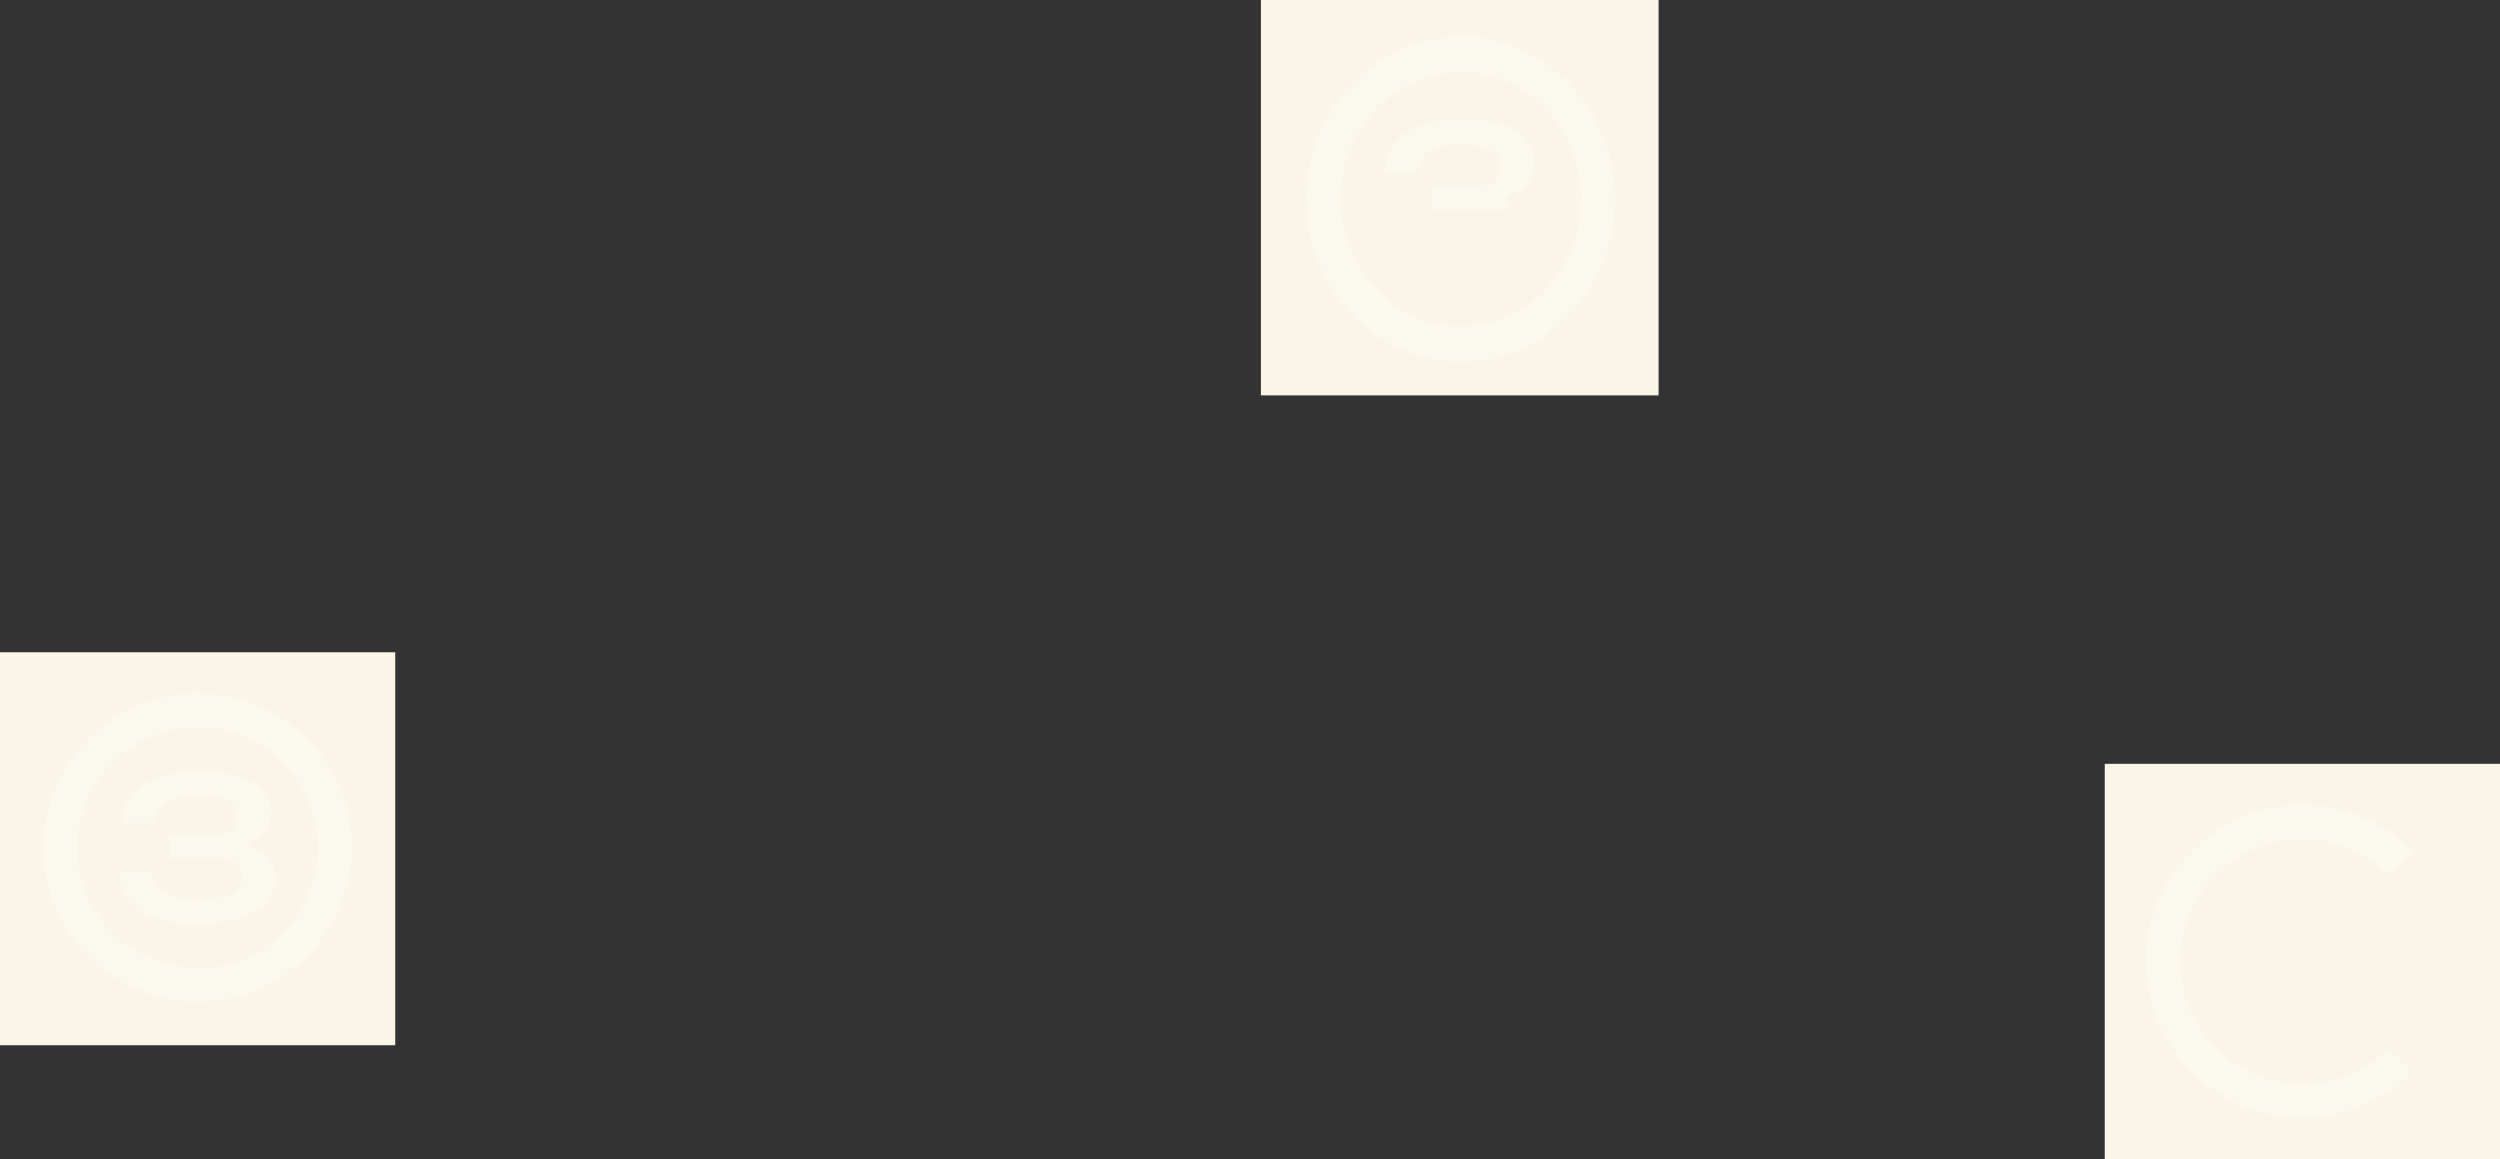
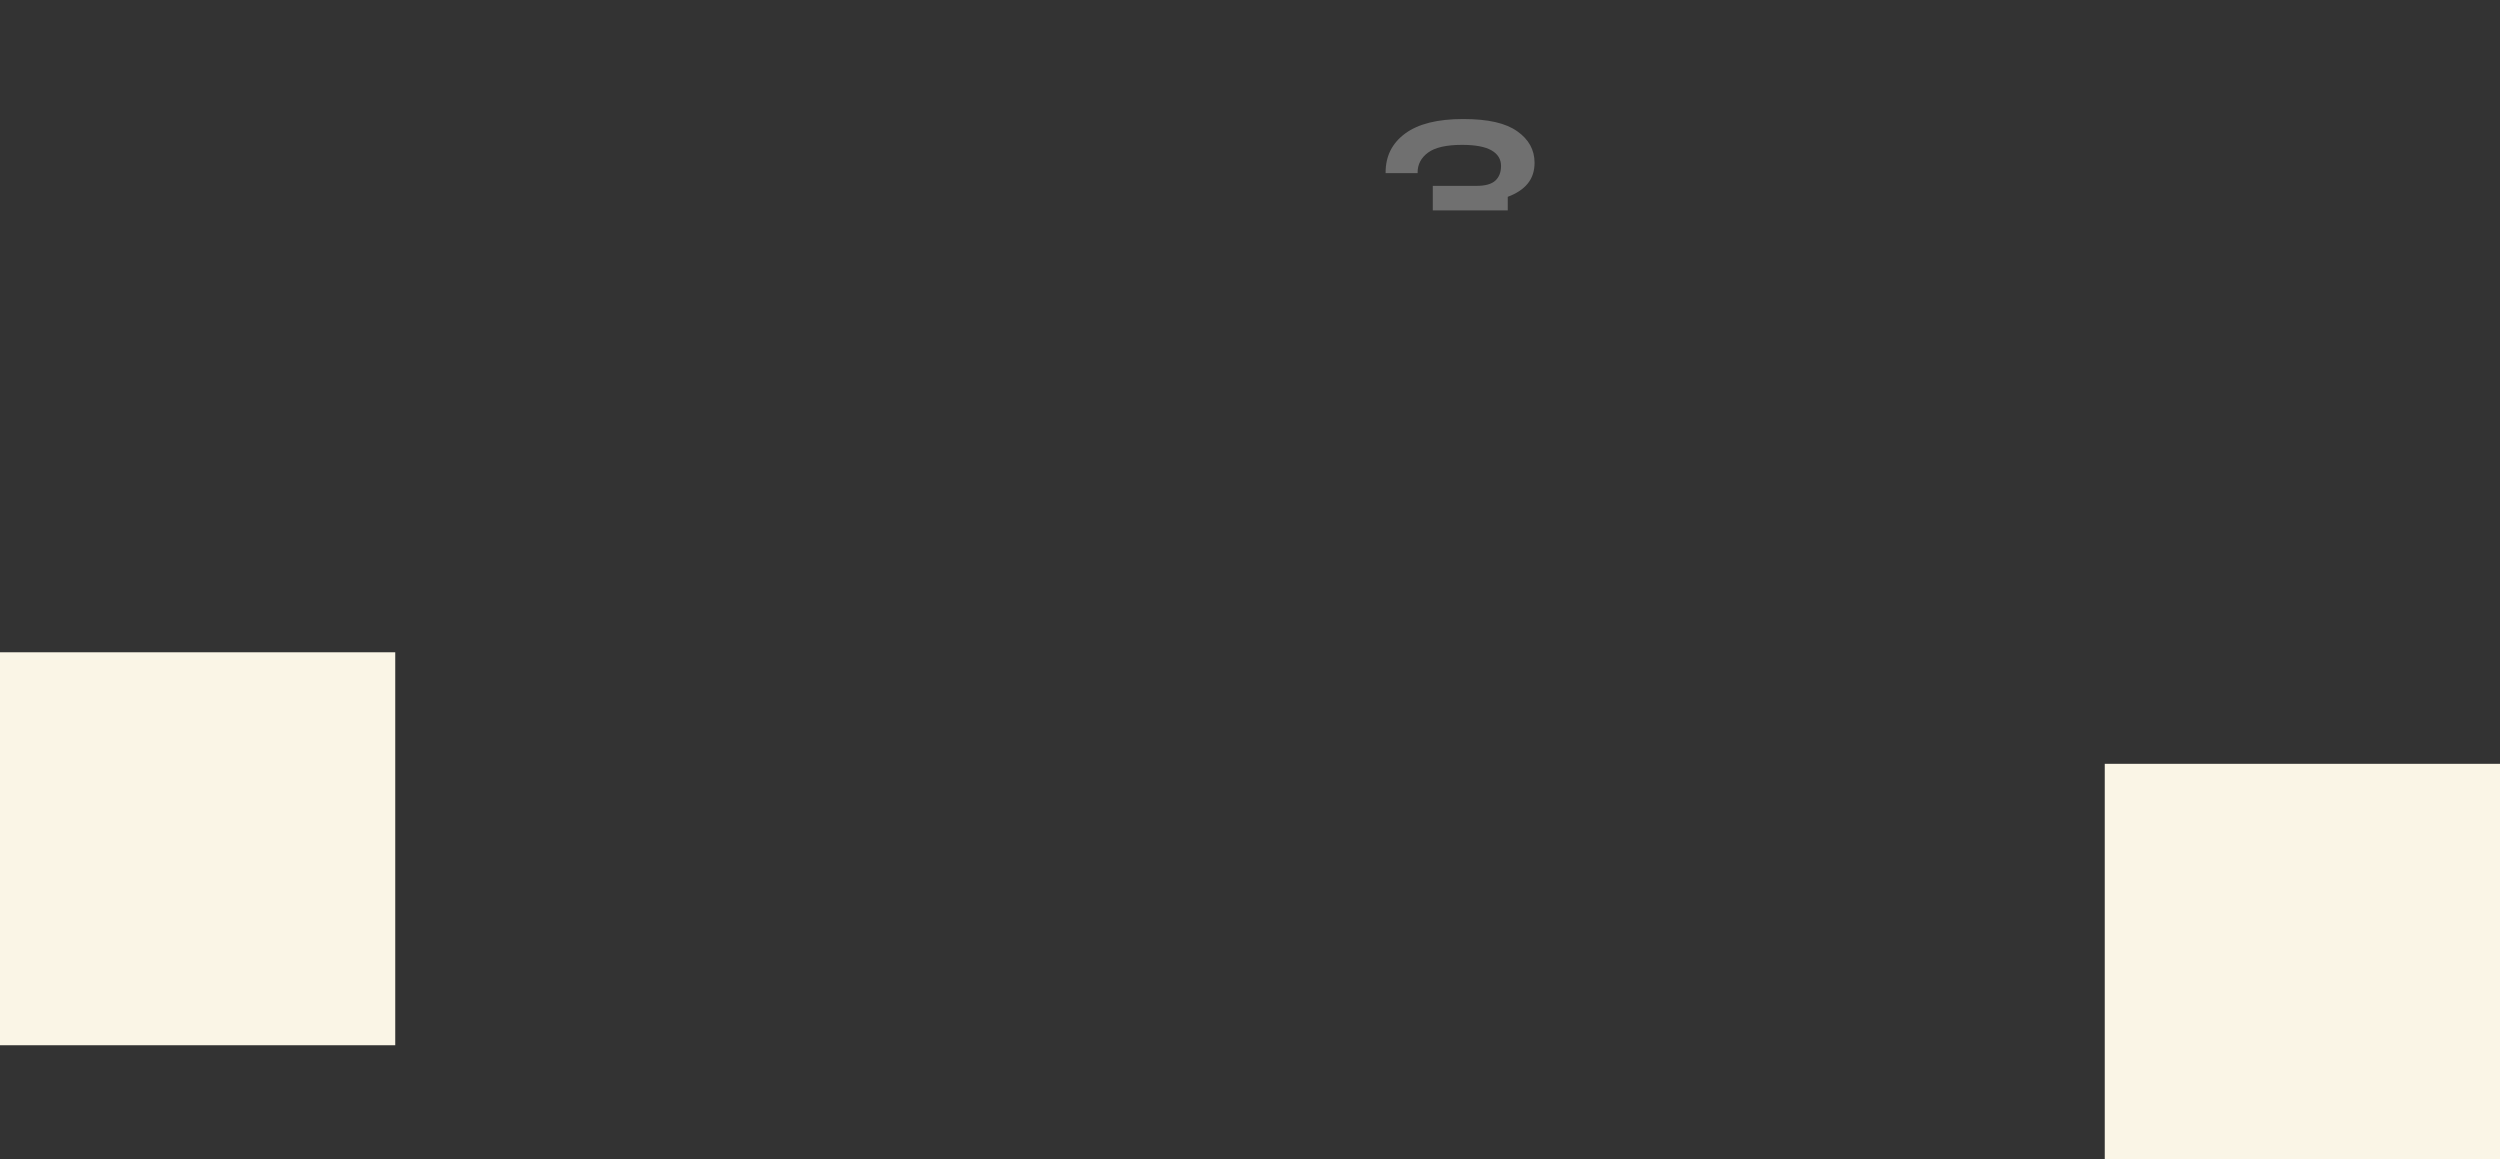
<svg xmlns="http://www.w3.org/2000/svg" width="1031" height="478" viewBox="0 0 1031 478" fill="none">
  <rect x="0" y="0" width="1031" height="478" fill="#333333" stroke="none" />
  <rect x="868" y="315" width="163" height="163" fill="#FAF5E6" />
-   <path d="M995.177 442.137C986.151 451.164 974.651 457.31 962.132 459.801C949.612 462.291 936.635 461.013 924.842 456.128C913.049 451.243 902.969 442.971 895.877 432.357C888.785 421.744 885 409.265 885 396.5C885 383.736 888.785 371.257 895.877 360.644C902.969 350.03 913.049 341.758 924.842 336.873C936.635 331.988 949.612 330.71 962.132 333.2C974.651 335.69 986.151 341.837 995.177 350.863L985.183 360.858C978.133 353.809 969.152 349.008 959.374 347.063C949.596 345.118 939.461 346.117 930.251 349.932C921.041 353.747 913.168 360.207 907.63 368.497C902.091 376.786 899.135 386.531 899.135 396.5C899.135 406.47 902.091 416.215 907.63 424.504C913.168 432.793 921.041 439.254 930.251 443.069C939.461 446.884 949.596 447.882 959.374 445.938C969.152 443.993 978.133 439.192 985.183 432.143L995.177 442.137Z" fill="white" fill-opacity="0.3" />
  <rect y="269" width="163" height="162.058" fill="#FAF5E6" />
  <g clip-path="url(#clip0_472_6512)">
    <path d="M56.914 375.101C51.856 371.208 49.33 366.218 49.33 360.129V359.847H62.526V360.129C62.526 362.874 63.831 365.344 66.445 367.544C69.057 369.743 74.085 370.843 81.53 370.843C87.77 370.843 92.392 370.025 95.401 368.391C98.408 366.755 99.914 364.528 99.914 361.709C99.914 359.266 99.095 357.348 97.462 355.958C95.825 354.567 93.24 353.87 89.709 353.87H69.917V344.286H88.016C91.586 344.286 94.153 343.601 95.713 342.228C97.272 340.856 98.052 338.949 98.052 336.503C98.052 333.874 96.736 331.843 94.106 330.414C91.473 328.985 87.432 328.27 81.983 328.27C75.517 328.27 70.848 329.278 67.972 331.289C65.097 333.299 63.659 335.884 63.659 339.041V339.323H50.463V339.041C50.463 332.652 53.161 327.577 58.553 323.818C63.946 320.058 71.889 318.179 82.378 318.179C92.867 318.179 99.934 319.768 104.708 322.943C109.481 326.121 111.87 330.227 111.87 335.264C111.87 338.46 110.948 341.149 109.107 343.328C107.266 345.51 104.503 347.256 100.818 348.573V348.742C104.764 349.495 107.895 350.989 110.207 353.224C112.519 355.462 113.676 358.421 113.676 362.106C113.676 368.196 110.77 372.859 104.962 376.091C99.155 379.322 91.381 380.941 81.645 380.941C70.216 380.941 61.975 378.996 56.92 375.106L56.914 375.101Z" fill="white" fill-opacity="0.3" />
-     <path d="M81.5 413.156C46.431 413.156 17.902 384.626 17.902 349.557C17.902 314.488 46.431 285.959 81.5 285.959C116.569 285.959 145.098 314.488 145.098 349.557C145.098 384.626 116.569 413.156 81.5 413.156ZM81.5 299.911C54.124 299.911 31.854 322.181 31.854 349.557C31.854 376.933 54.124 399.204 81.5 399.204C108.876 399.204 131.147 376.933 131.147 349.557C131.147 322.181 108.876 299.911 81.5 299.911Z" fill="white" fill-opacity="0.3" />
  </g>
-   <rect x="520" width="164" height="163.057" fill="#FAF5E6" />
  <path d="M590.884 86.763H610.683H621.796V81.171C625.482 79.781 628.246 77.938 630.088 75.635C631.93 73.335 632.852 70.497 632.852 67.124C632.852 61.807 630.461 57.473 625.687 54.118C620.912 50.767 613.842 49.09 603.349 49.09C592.856 49.09 584.911 51.074 579.516 55.042C574.122 59.01 571.423 64.367 571.423 71.11V71.408H584.623V71.11C584.623 67.778 586.062 65.049 588.938 62.927C591.815 60.806 596.486 59.742 602.954 59.742C608.405 59.742 612.448 60.496 615.081 62.004C617.712 63.513 619.029 65.656 619.029 68.432C619.029 71.013 618.249 73.025 616.689 74.474C615.129 75.923 612.56 76.646 608.99 76.646H590.884V86.763Z" fill="white" fill-opacity="0.3" />
-   <path d="M602.471 149.338C567.39 149.338 538.851 119.225 538.851 82.209C538.851 45.193 567.39 15.08 602.471 15.08C637.553 15.08 666.092 45.193 666.092 82.209C666.092 119.225 637.553 149.338 602.471 149.338ZM602.471 29.806C575.086 29.806 552.807 53.313 552.807 82.209C552.807 111.104 575.086 134.611 602.471 134.611C629.857 134.611 652.135 111.104 652.135 82.209C652.135 53.313 629.857 29.806 602.471 29.806Z" fill="white" fill-opacity="0.3" />
  <defs>
    <clipPath id="clip0_472_6512">
-       <rect width="127.197" height="127.197" fill="white" transform="translate(17.902 285.959)" />
-     </clipPath>
+       </clipPath>
  </defs>
</svg>